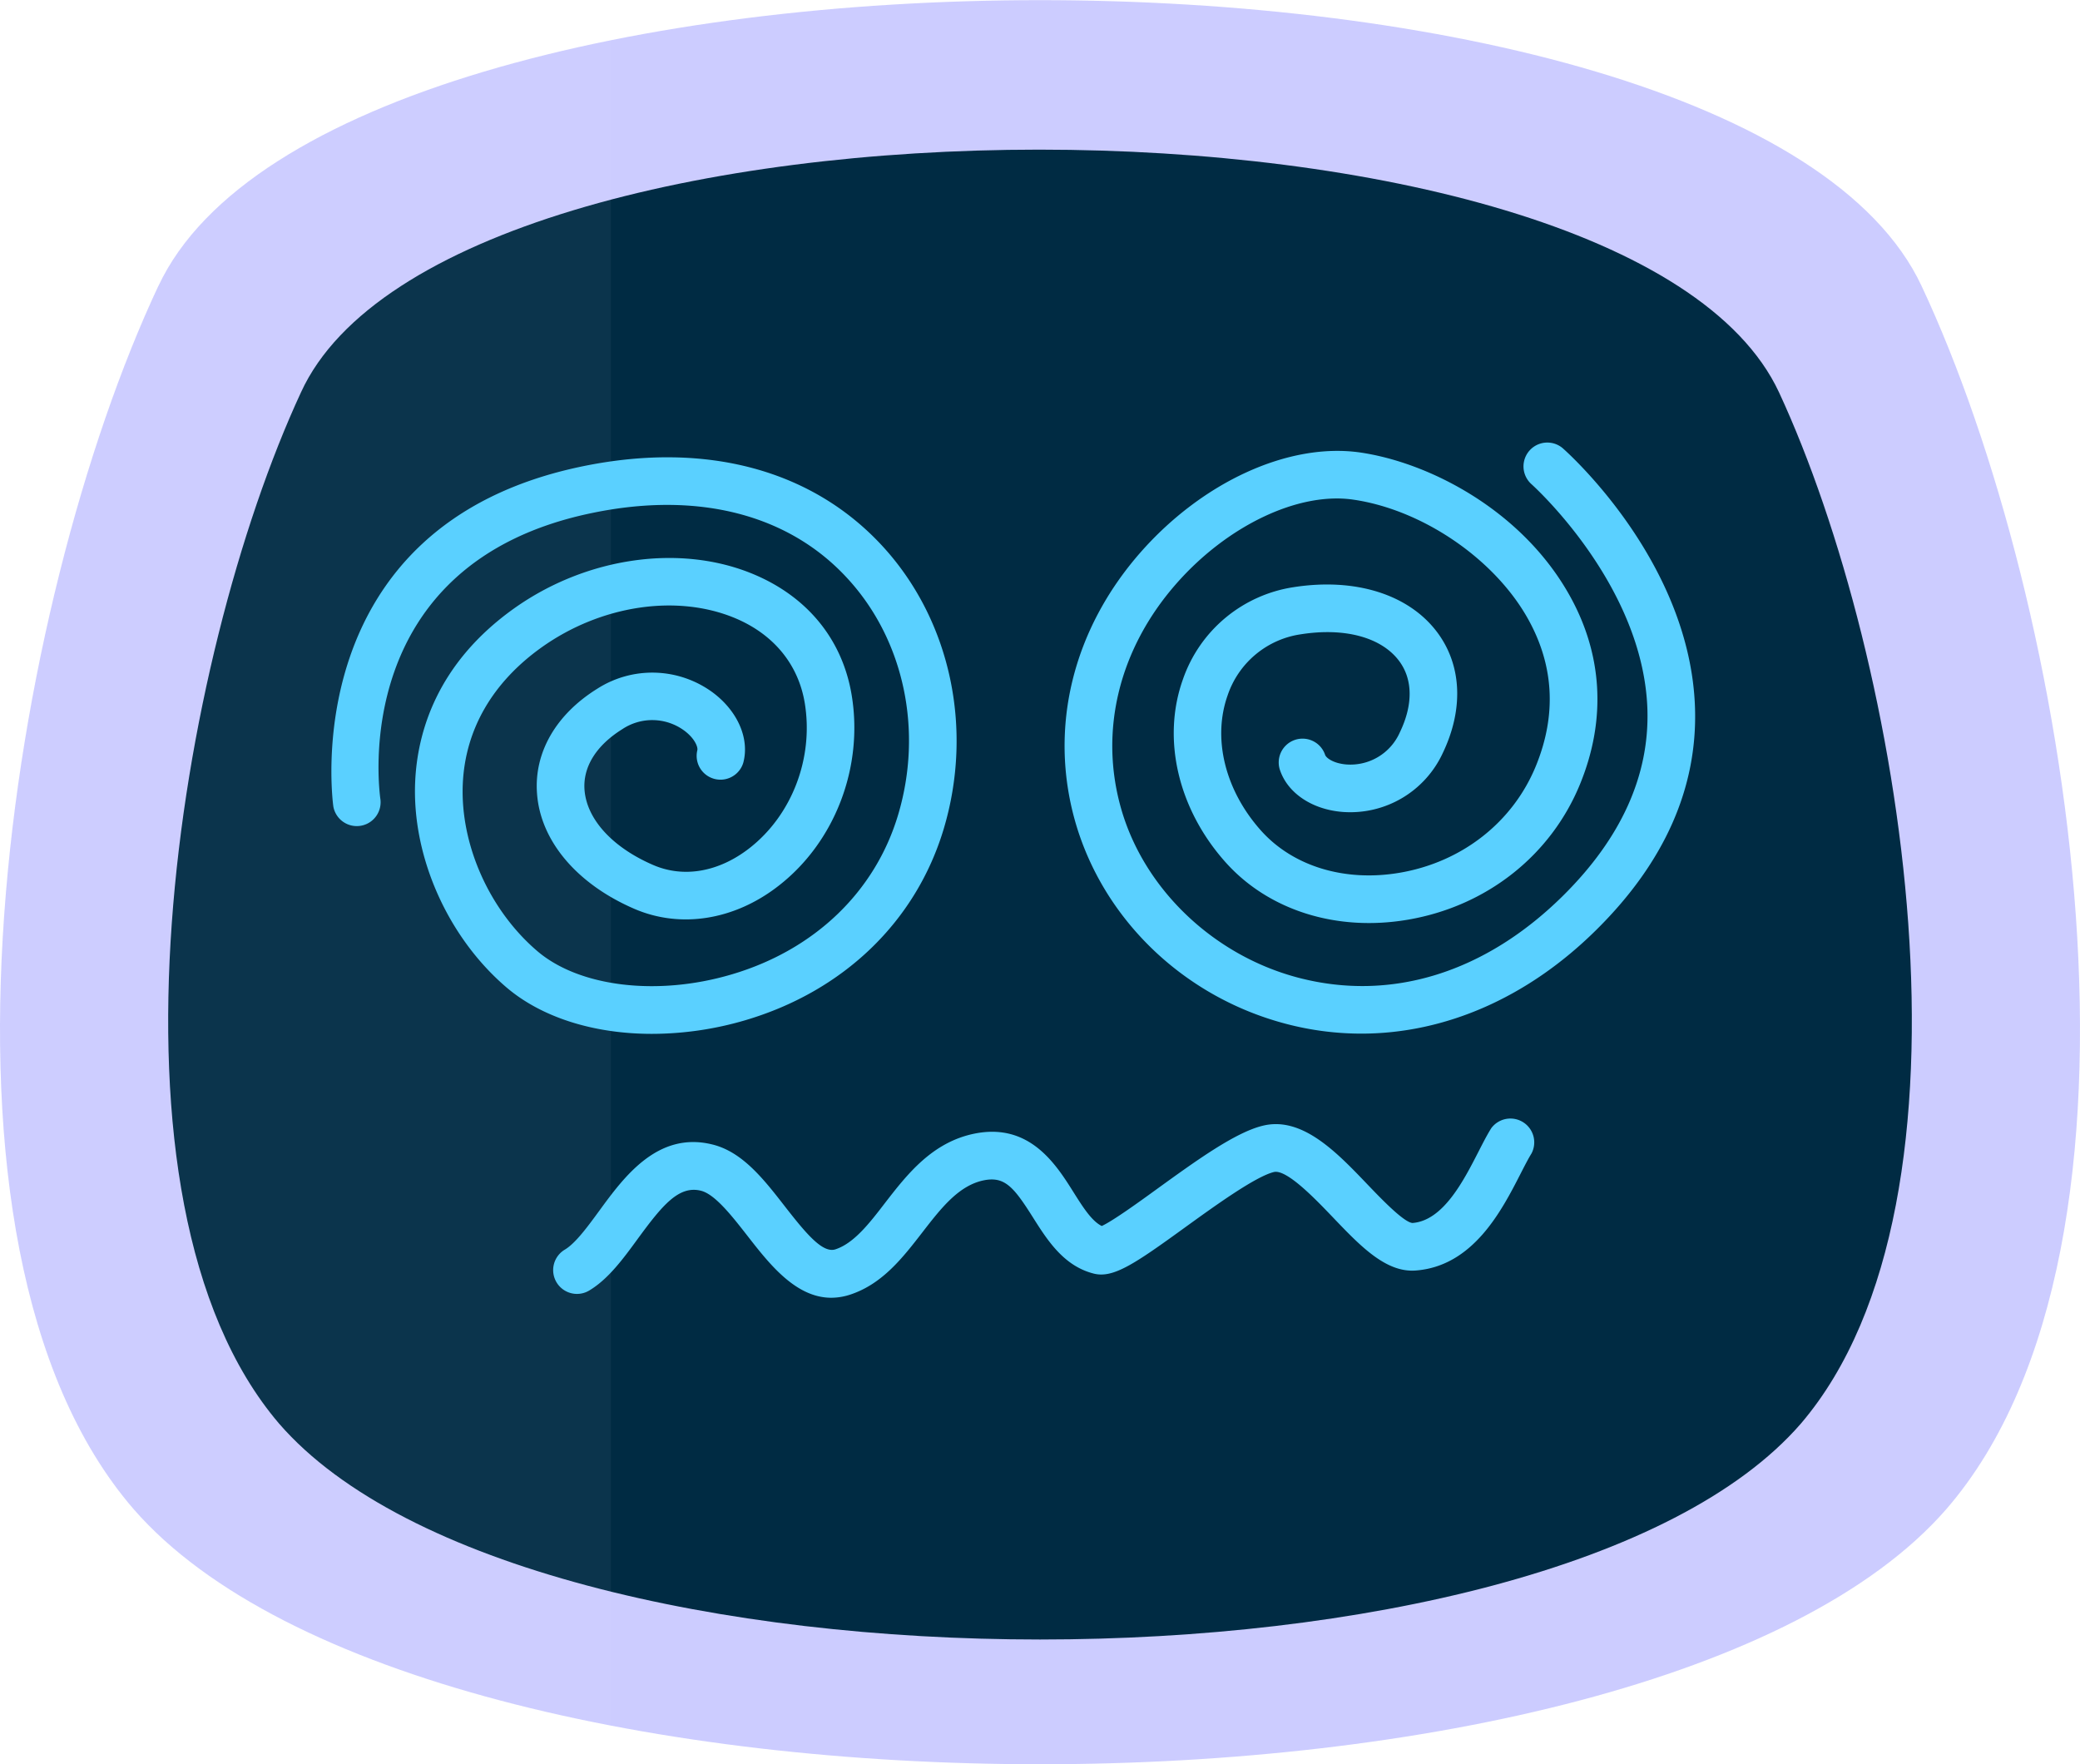
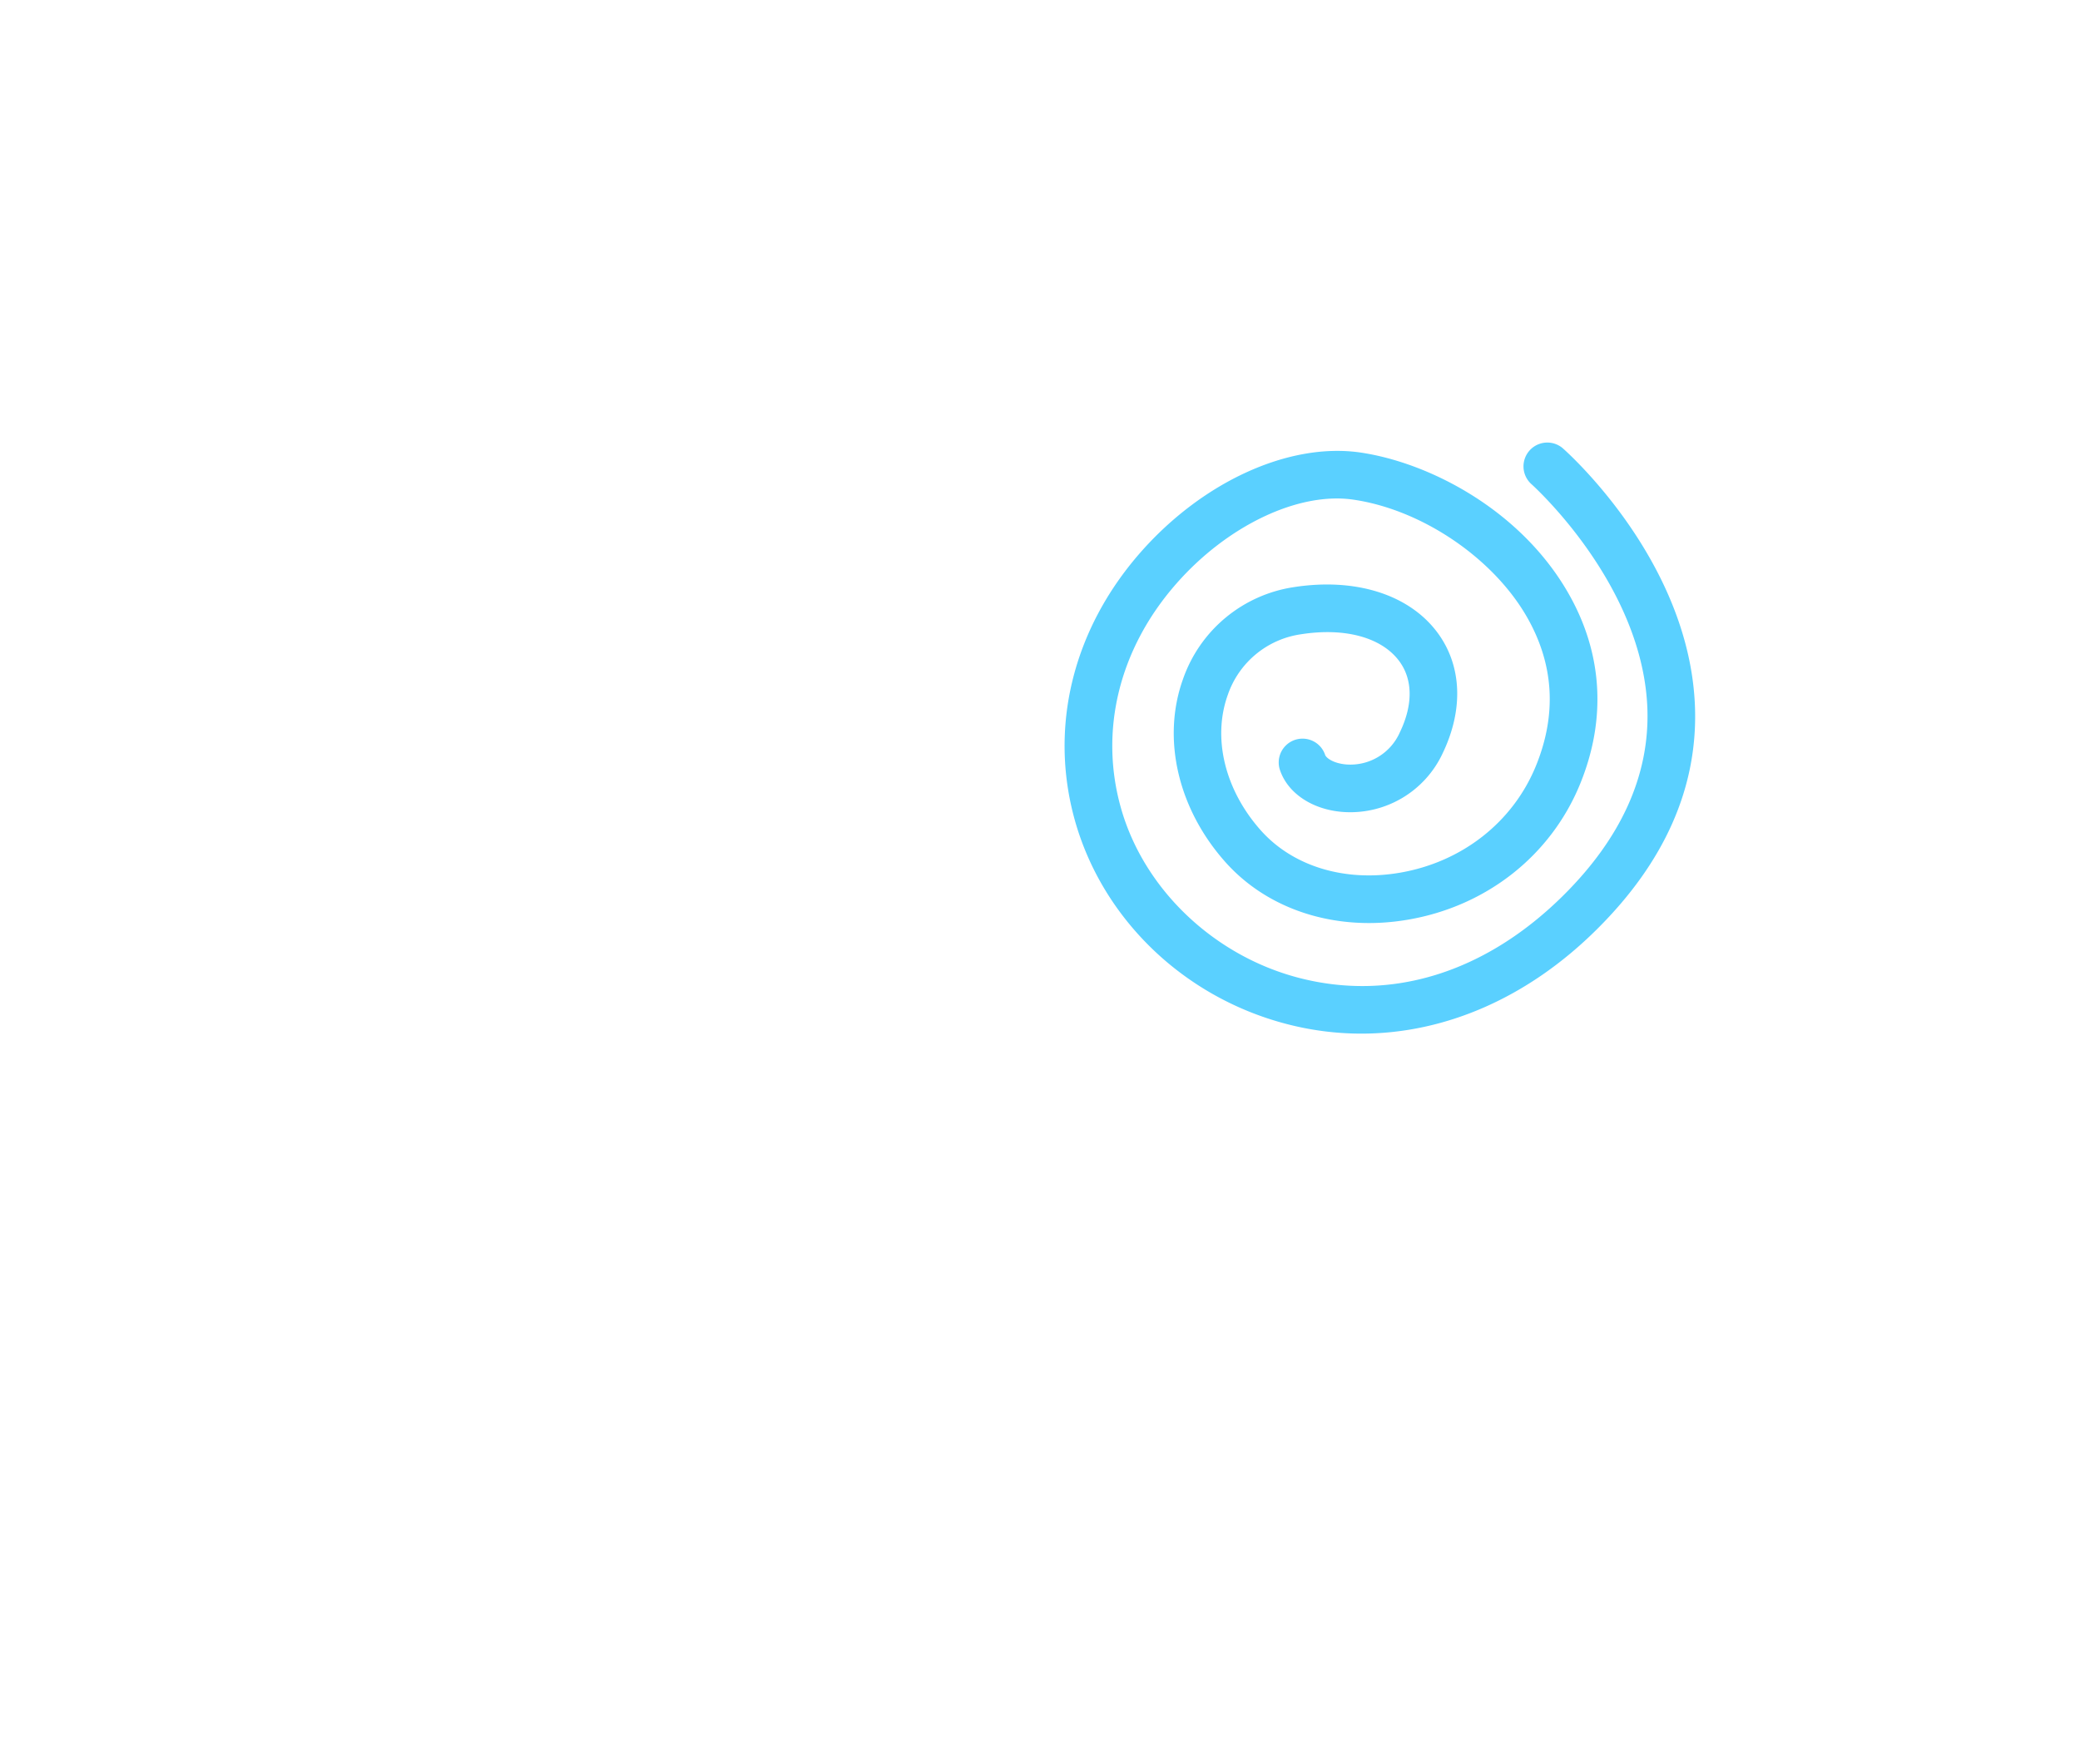
<svg xmlns="http://www.w3.org/2000/svg" viewBox="0 0 620.68 526.37">
  <defs>
    <style>.cls-1{fill:#ccf;}.cls-1,.cls-2,.cls-3{fill-rule:evenodd;}.cls-2{fill:#002b43;}.cls-3{fill:#e7e7ff;opacity:0.05;}.cls-4{fill:#5ad0ff;}</style>
  </defs>
  <title>manubot-02</title>
  <g id="Capa_2" data-name="Capa 2">
    <g id="Layer_1" data-name="Layer 1">
-       <path class="cls-1" d="M47.26,85.31c-44.19,94.1-76.1,285.58-7.37,365,88.38,101.47,452.52,101.47,540.89,0,68.74-79.37,36.83-270.85-7.36-364.95-53.19-113.75-473-113.75-526.16,0Z" />
-       <path class="cls-2" d="M89.81,117.07C53,196.45,26,357.65,83.26,424.75c74.47,85.92,379.69,85.92,454.15,0,57.28-67.1,30.28-228.3-6.54-307.68-45-96.56-396.87-96.56-441.06,0Z" />
-       <path class="cls-3" d="M47.26,85.31c-44.19,94.1-76.1,285.58-7.37,365,27,31.1,79.38,52.38,142.38,64.65V11.66C116,25.57,63.62,50.12,47.26,85.31Z" />
-       <path class="cls-4" d="M248.06,387.22c-10.63,0-18.52-10.13-25.05-18.52-4.52-5.79-9.63-12.36-13.83-13.41-6.61-1.66-11.54,4.33-18.89,14.37-4.31,5.91-8.77,12-14.48,15.41a7.1,7.1,0,1,1-7.28-12.2c3.22-1.92,6.81-6.84,10.29-11.59,7.36-10.08,17.45-23.87,33.81-19.78,9,2.23,15.38,10.49,21.59,18.47,6.46,8.29,11.32,14.07,15.12,12.79,5.46-1.82,10-7.62,14.71-13.77,6.61-8.54,14.1-18.21,26.83-20.76,16.39-3.26,24.24,9.2,29.43,17.45,2.79,4.43,5.44,8.65,8.46,10.13,3.3-1.51,11-7.06,16.71-11.21,11.32-8.18,23-16.64,31.22-18.68,11.79-3,22.18,7.89,31.34,17.47,4.06,4.24,10.85,11.33,13.45,11.52,9.15-.69,15.22-12.55,19.66-21.21,1.33-2.6,2.58-5.05,3.84-7.06A7.11,7.11,0,0,1,457,344.18c-.93,1.49-2.05,3.68-3.24,6-5.63,11-14.14,27.61-31.3,28.91-8.93.69-16.59-7.37-24.73-15.88-5.17-5.4-13.81-14.44-17.62-13.5-5.54,1.38-17.56,10.07-26.34,16.41-15.17,11-21.55,15.34-27.36,13.9-9-2.26-13.89-10-18.17-16.77-5.68-9-8.4-12.31-14.62-11.08-7.52,1.51-12.79,8.31-18.37,15.52-5.85,7.56-11.89,15.37-21.45,18.56A18.24,18.24,0,0,1,248.06,387.22Z" />
      <path class="cls-4" d="M406.22,308.41a88.31,88.31,0,0,1-22.43-2.91c-30.57-8-54.7-31.24-63-60.57-7.83-27.81-.72-57,19.49-80.05C358.88,143.7,384.6,132,405.81,135c20.69,3,48,17.14,62.22,42.06,10.2,17.82,11.4,37.48,3.48,56.86-8.72,21.34-27.92,36.48-51.36,40.49-21.29,3.65-41.67-2.78-54.51-17.21-14.15-15.89-19-36.8-12.63-54.56a41.53,41.53,0,0,1,33-27.44c18.43-2.89,34.47,2.16,42.93,13.55,7.28,9.8,7.85,22.91,1.56,36a30.41,30.41,0,0,1-29.78,17.52c-9.31-.71-16.73-5.78-18.9-12.91a7.11,7.11,0,0,1,13.6-4.13c.26.85,2.4,2.56,6.39,2.87a16.12,16.12,0,0,0,15.88-9.52c4-8.26,3.92-15.84-.16-21.33-5.25-7.07-16.21-10.06-29.3-8a27.16,27.16,0,0,0-21.88,18.17c-4.6,12.87-.82,28.32,9.87,40.33,9.55,10.74,25.06,15.47,41.5,12.65,18.56-3.18,33.74-15.09,40.6-31.86,6.29-15.4,5.39-30.34-2.66-44.41-10.13-17.7-31.48-32.12-51.92-35.06-16.31-2.34-37.53,7.75-52.77,25.14-17,19.38-23,43.74-16.49,66.83,6.79,24.13,27.55,44,52.89,50.67,27.75,7.29,55.9-1.45,79.23-24.63,17.15-17.05,25.55-35.63,25-55.23-1.11-37.41-34.39-67.2-34.73-67.5a7.11,7.11,0,0,1,9.39-10.67c1.56,1.37,38.19,34,39.54,77.65.73,23.72-9.08,45.87-29.16,65.83C456.13,297.61,431.32,308.41,406.22,308.41Z" />
-       <path class="cls-4" d="M194.52,308.48c-17.14,0-32.82-4.81-43.48-13.94-17.5-15-28.15-39.05-27.15-61.33.65-14.46,6.31-35.17,29.57-51.71C175,166.21,203,162.21,224.8,171.31c16.22,6.77,26.65,19.62,29.36,36.2,3.51,21.43-5,43.72-21.81,56.78-13.17,10.28-29.29,12.84-43.1,6.87-17.12-7.41-28-20.27-29-34.42-.91-12.18,5.64-23.56,17.95-31.22a30.43,30.43,0,0,1,34.53,1.13c7.48,5.6,11,13.85,9.05,21a7.11,7.11,0,0,1-13.7-3.78c.24-.86-.65-3.45-3.86-5.85a16.11,16.11,0,0,0-18.51-.46c-7.79,4.85-11.79,11.28-11.29,18.1.66,8.78,8.31,17.17,20.48,22.43,9.1,3.94,19.57,2.11,28.72-5,12.72-9.91,19.2-26.9,16.53-43.27-1.9-11.56-9.29-20.57-20.82-25.39-17.39-7.25-40-3.85-57.63,8.67-14.71,10.46-22.87,24.55-23.6,40.76-.81,18.07,7.9,37.66,22.19,49.89,12.53,10.73,35.85,13.55,58,7,24.72-7.28,42.84-24.63,49.71-47.62,7.51-25.13,1.78-52.12-15-70.42C235.54,153.56,208.54,146.53,177,153c-73.06,14.87-63.89,82.69-63.47,85.57a7.11,7.11,0,0,1-14.05,2.13c-.13-.84-11.78-84,74.68-101.63,36.62-7.45,68.36,1.1,89.38,24.1,20.09,22,27,54.19,18.09,84.08-8.28,27.68-29.9,48.53-59.32,57.19A99,99,0,0,1,194.52,308.48Z" />
    </g>
  </g>
</svg>